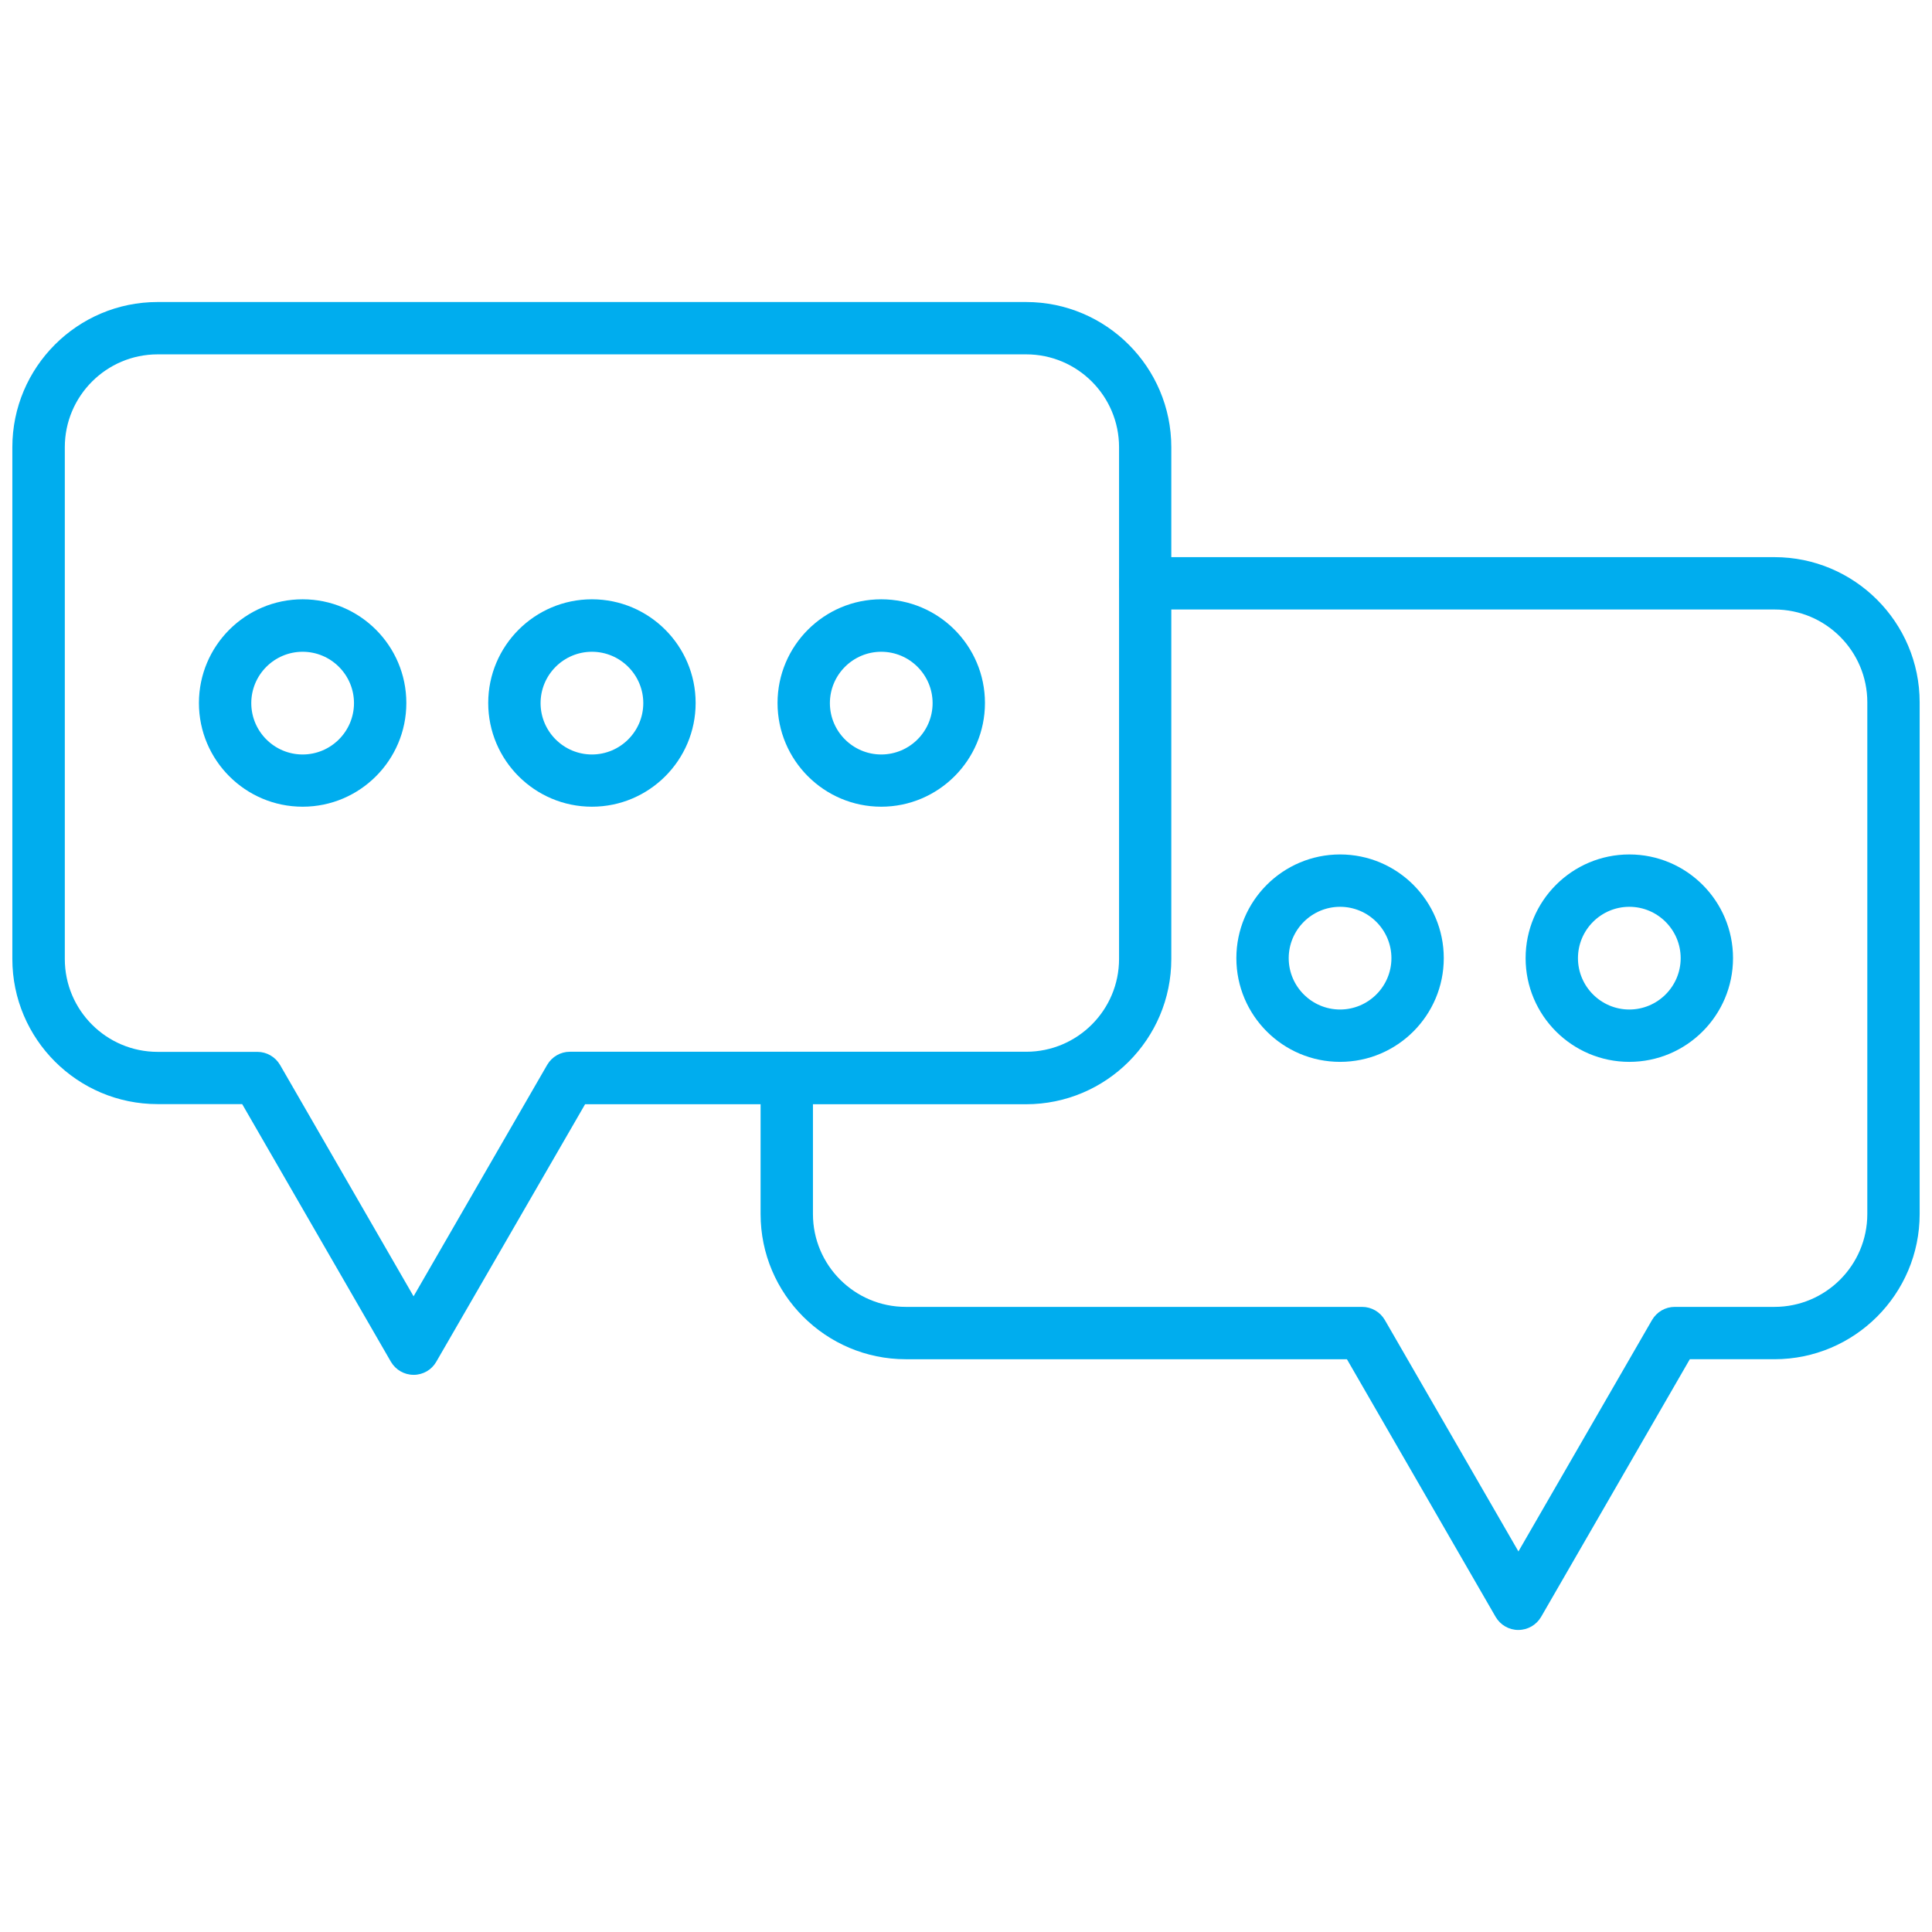
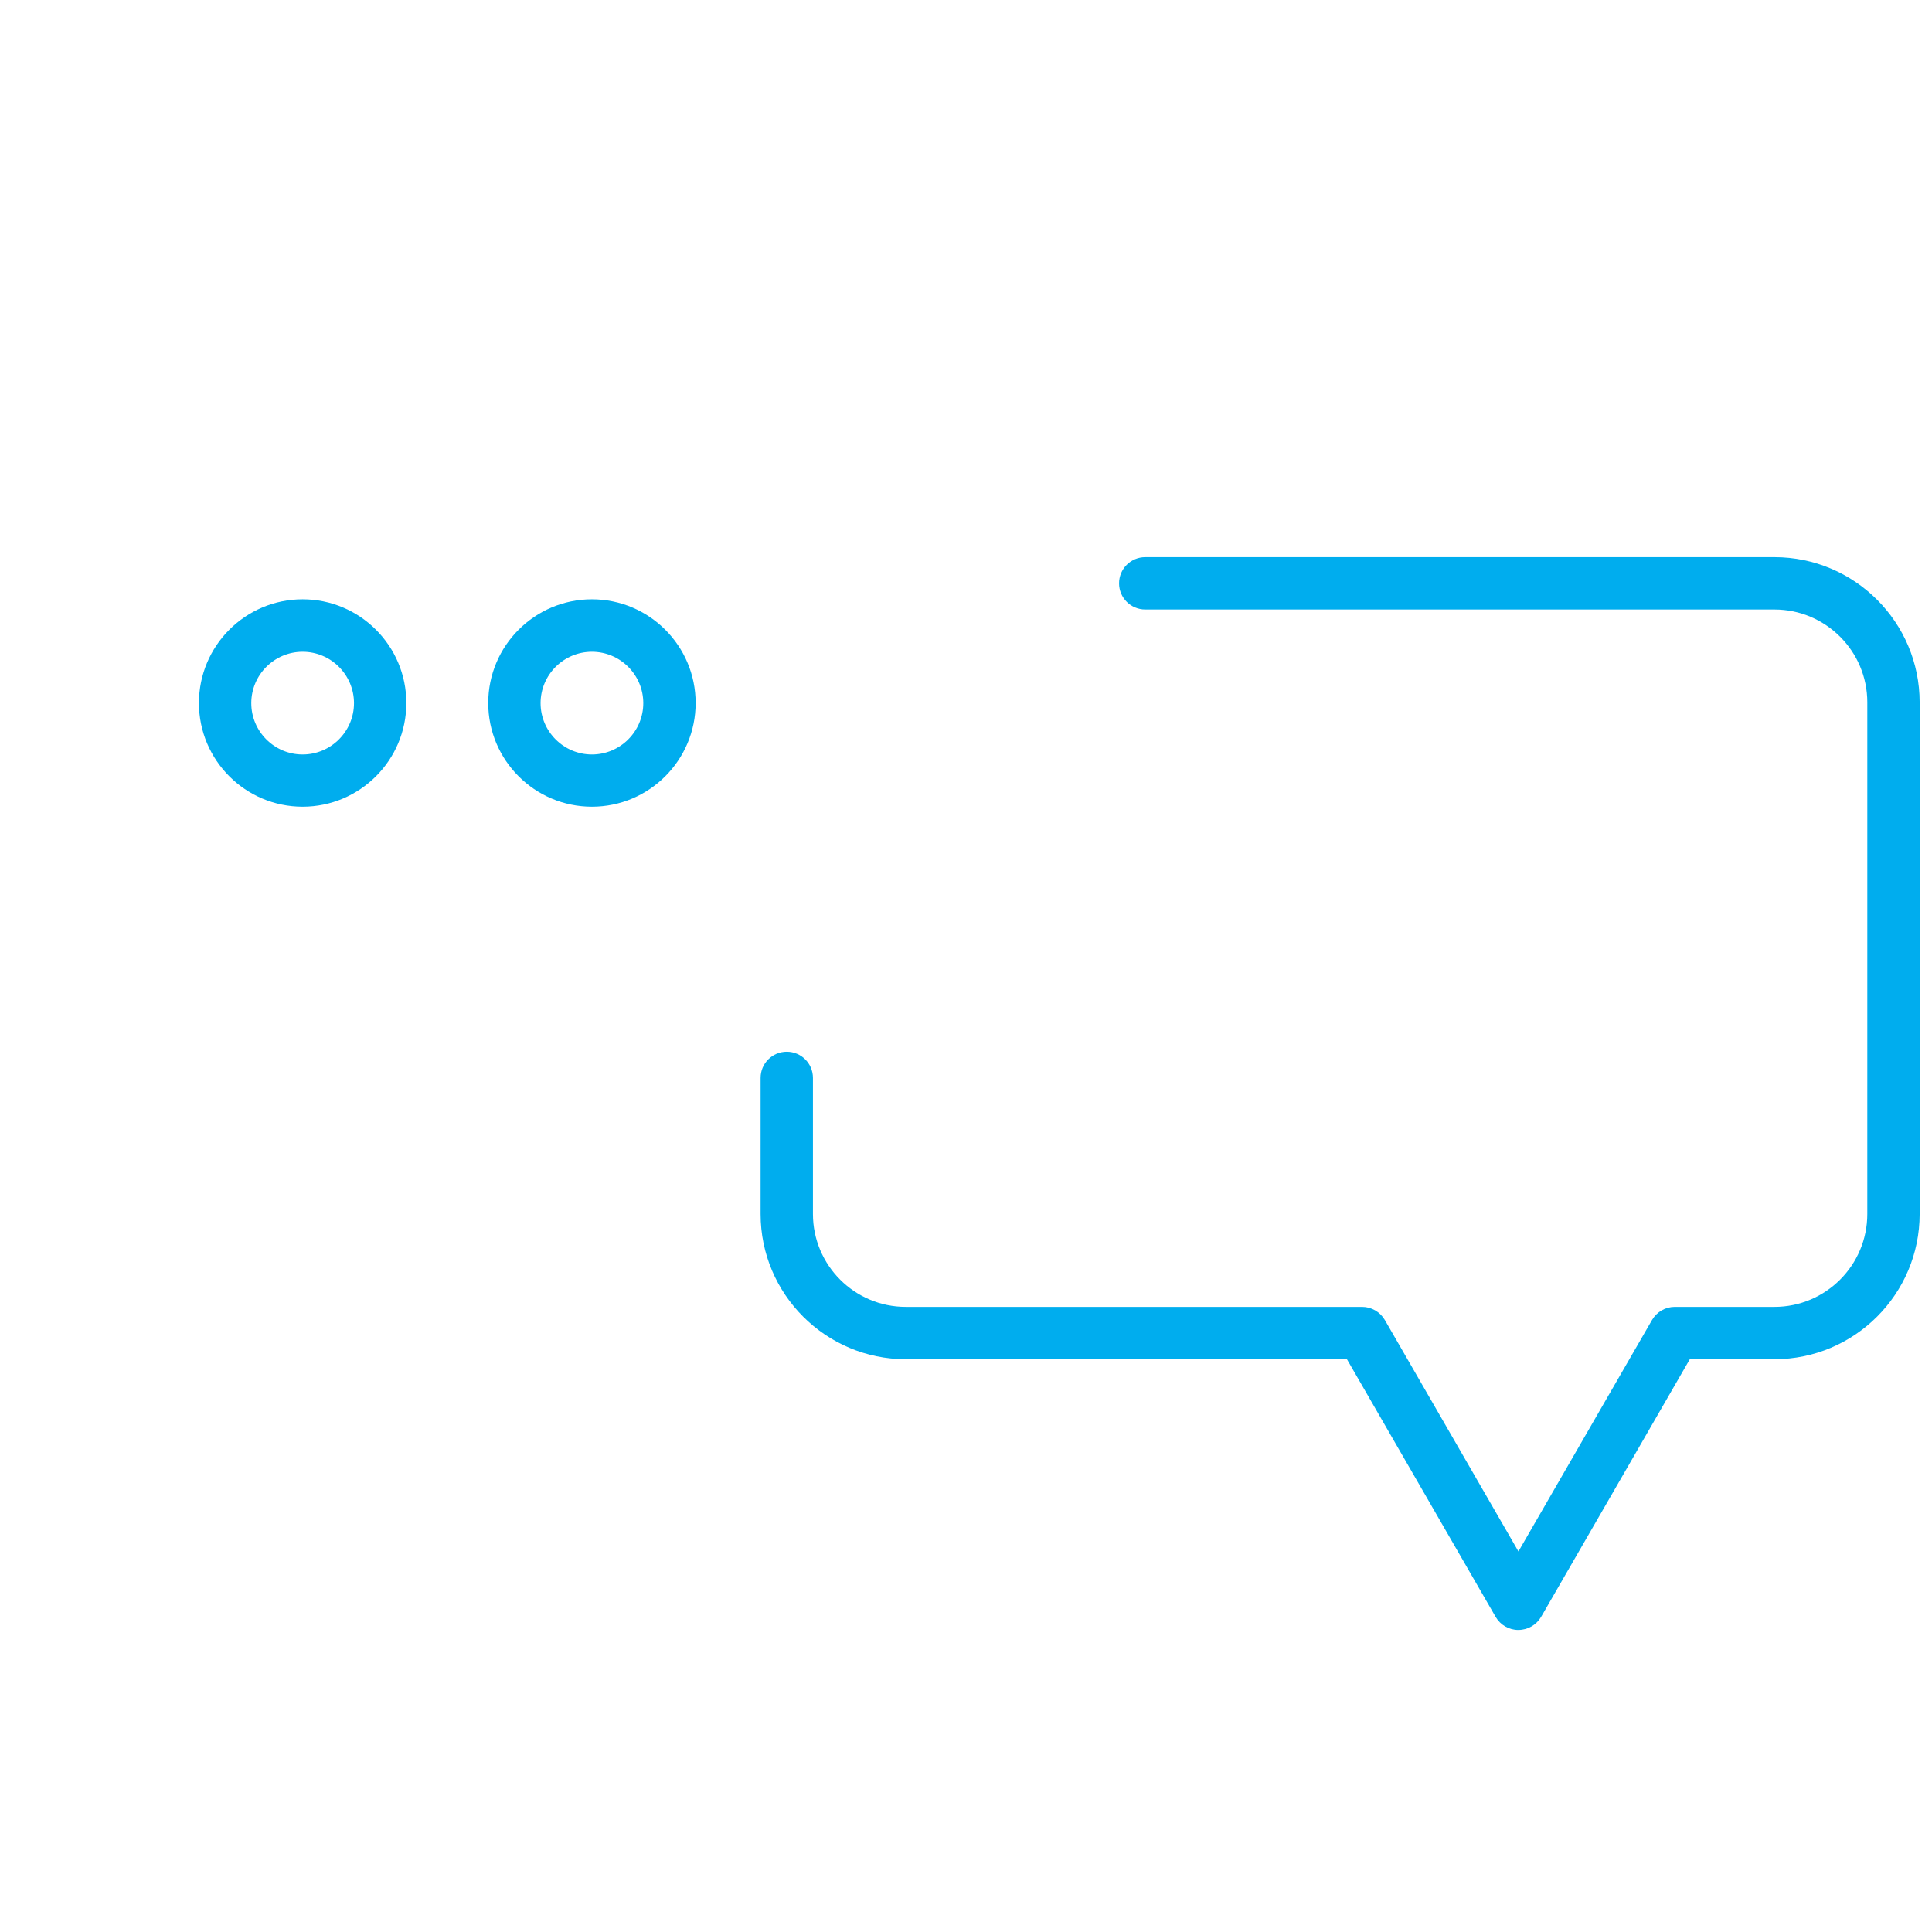
<svg xmlns="http://www.w3.org/2000/svg" width="1200pt" height="1200pt" version="1.1" viewBox="0 0 1200 1200">
  <g fill="#00adee">
-     <path d="m256.88 853.93c-5.805 0-11.148-3.098-14.09-8.129l-92.363-160.02h-52.566c-49.703 0-90.195-40.414-90.195-90.195v-317.8c0-49.703 40.414-90.195 90.195-90.195h539.46c49.703 0 90.195 40.414 90.195 90.195v317.88c0 49.703-40.414 90.195-90.195 90.195h-273.91l-92.438 159.95c-2.867 5.035-8.207 8.129-14.09 8.129zm-158.95-633.83c-31.82 0-57.676 25.859-57.676 57.676v317.88c0 31.82 25.859 57.676 57.676 57.676h61.934c5.805 0 11.148 3.098 14.09 8.129l82.922 143.7 82.992-143.77c2.941-5.031 8.285-8.129 14.09-8.129h283.43c31.82 0 57.676-25.859 57.676-57.676v-317.81c0-31.82-25.859-57.676-57.676-57.676z" />
    <path d="m943.05 1012.4c-5.805 0-11.148-3.098-14.09-8.129l-92.359-160.03h-273.99c-49.703 0-90.195-40.414-90.195-90.195l0.004-84.539c0-8.98 7.277-16.258 16.258-16.258s16.258 7.277 16.258 16.258v84.543c0 31.82 25.859 57.676 57.676 57.676h283.43c5.805 0 11.148 3.098 14.09 8.129l82.992 143.77 82.992-143.77c2.941-5.031 8.285-8.129 14.09-8.129h61.934c31.82 0 57.676-25.859 57.676-57.676l0.008-317.81c0-31.82-25.859-57.676-57.676-57.676h-390.82c-8.98 0-16.258-7.277-16.258-16.258s7.277-16.258 16.258-16.258h390.81c49.703 0 90.195 40.414 90.195 90.195v317.8c0 49.703-40.414 90.195-90.195 90.195h-52.566l-92.359 160.03c-2.945 5.027-8.285 8.125-14.168 8.125z" />
-     <path d="m1012 659.54c-35.535 0-64.414-28.879-64.414-64.414s28.879-64.414 64.414-64.414 64.414 28.879 64.414 64.414c-0.004 35.535-28.879 64.414-64.414 64.414zm0-96.309c-17.574 0-31.898 14.324-31.898 31.898s14.324 31.898 31.898 31.898c17.574 0 31.898-14.324 31.898-31.898-0.004-17.578-14.324-31.898-31.898-31.898z" />
-     <path d="m832.34 659.54c-35.535 0-64.414-28.879-64.414-64.414s28.879-64.414 64.414-64.414c35.535 0 64.414 28.879 64.414 64.414s-28.879 64.414-64.414 64.414zm0-96.309c-17.574 0-31.898 14.324-31.898 31.898s14.324 31.898 31.898 31.898c17.574 0 31.898-14.324 31.898-31.898-0.004-17.578-14.324-31.898-31.898-31.898z" />
    <path d="m187.97 501.06c-35.535 0-64.414-28.879-64.414-64.414 0-35.535 28.879-64.414 64.414-64.414s64.414 28.879 64.414 64.414c0 35.535-28.879 64.414-64.414 64.414zm0-96.234c-17.574 0-31.898 14.324-31.898 31.898 0 17.574 14.324 31.898 31.898 31.898 17.574 0 31.898-14.324 31.898-31.898 0-17.574-14.324-31.898-31.898-31.898z" />
    <path d="m367.66 501.06c-35.535 0-64.414-28.879-64.414-64.414 0-35.535 28.879-64.414 64.414-64.414 35.535 0 64.414 28.879 64.414 64.414 0 35.535-28.879 64.414-64.414 64.414zm0-96.234c-17.574 0-31.898 14.324-31.898 31.898 0 17.574 14.324 31.898 31.898 31.898 17.574 0 31.898-14.324 31.898-31.898 0-17.574-14.324-31.898-31.898-31.898z" />
-     <path d="m547.36 501.06c-35.535 0-64.414-28.879-64.414-64.414 0-35.535 28.879-64.414 64.414-64.414 35.535 0 64.414 28.879 64.414 64.414 0 35.535-28.957 64.414-64.414 64.414zm0-96.234c-17.574 0-31.898 14.324-31.898 31.898 0 17.574 14.324 31.898 31.898 31.898s31.898-14.324 31.898-31.898c-0.004-17.574-14.324-31.898-31.898-31.898z" />
  </g>
</svg>